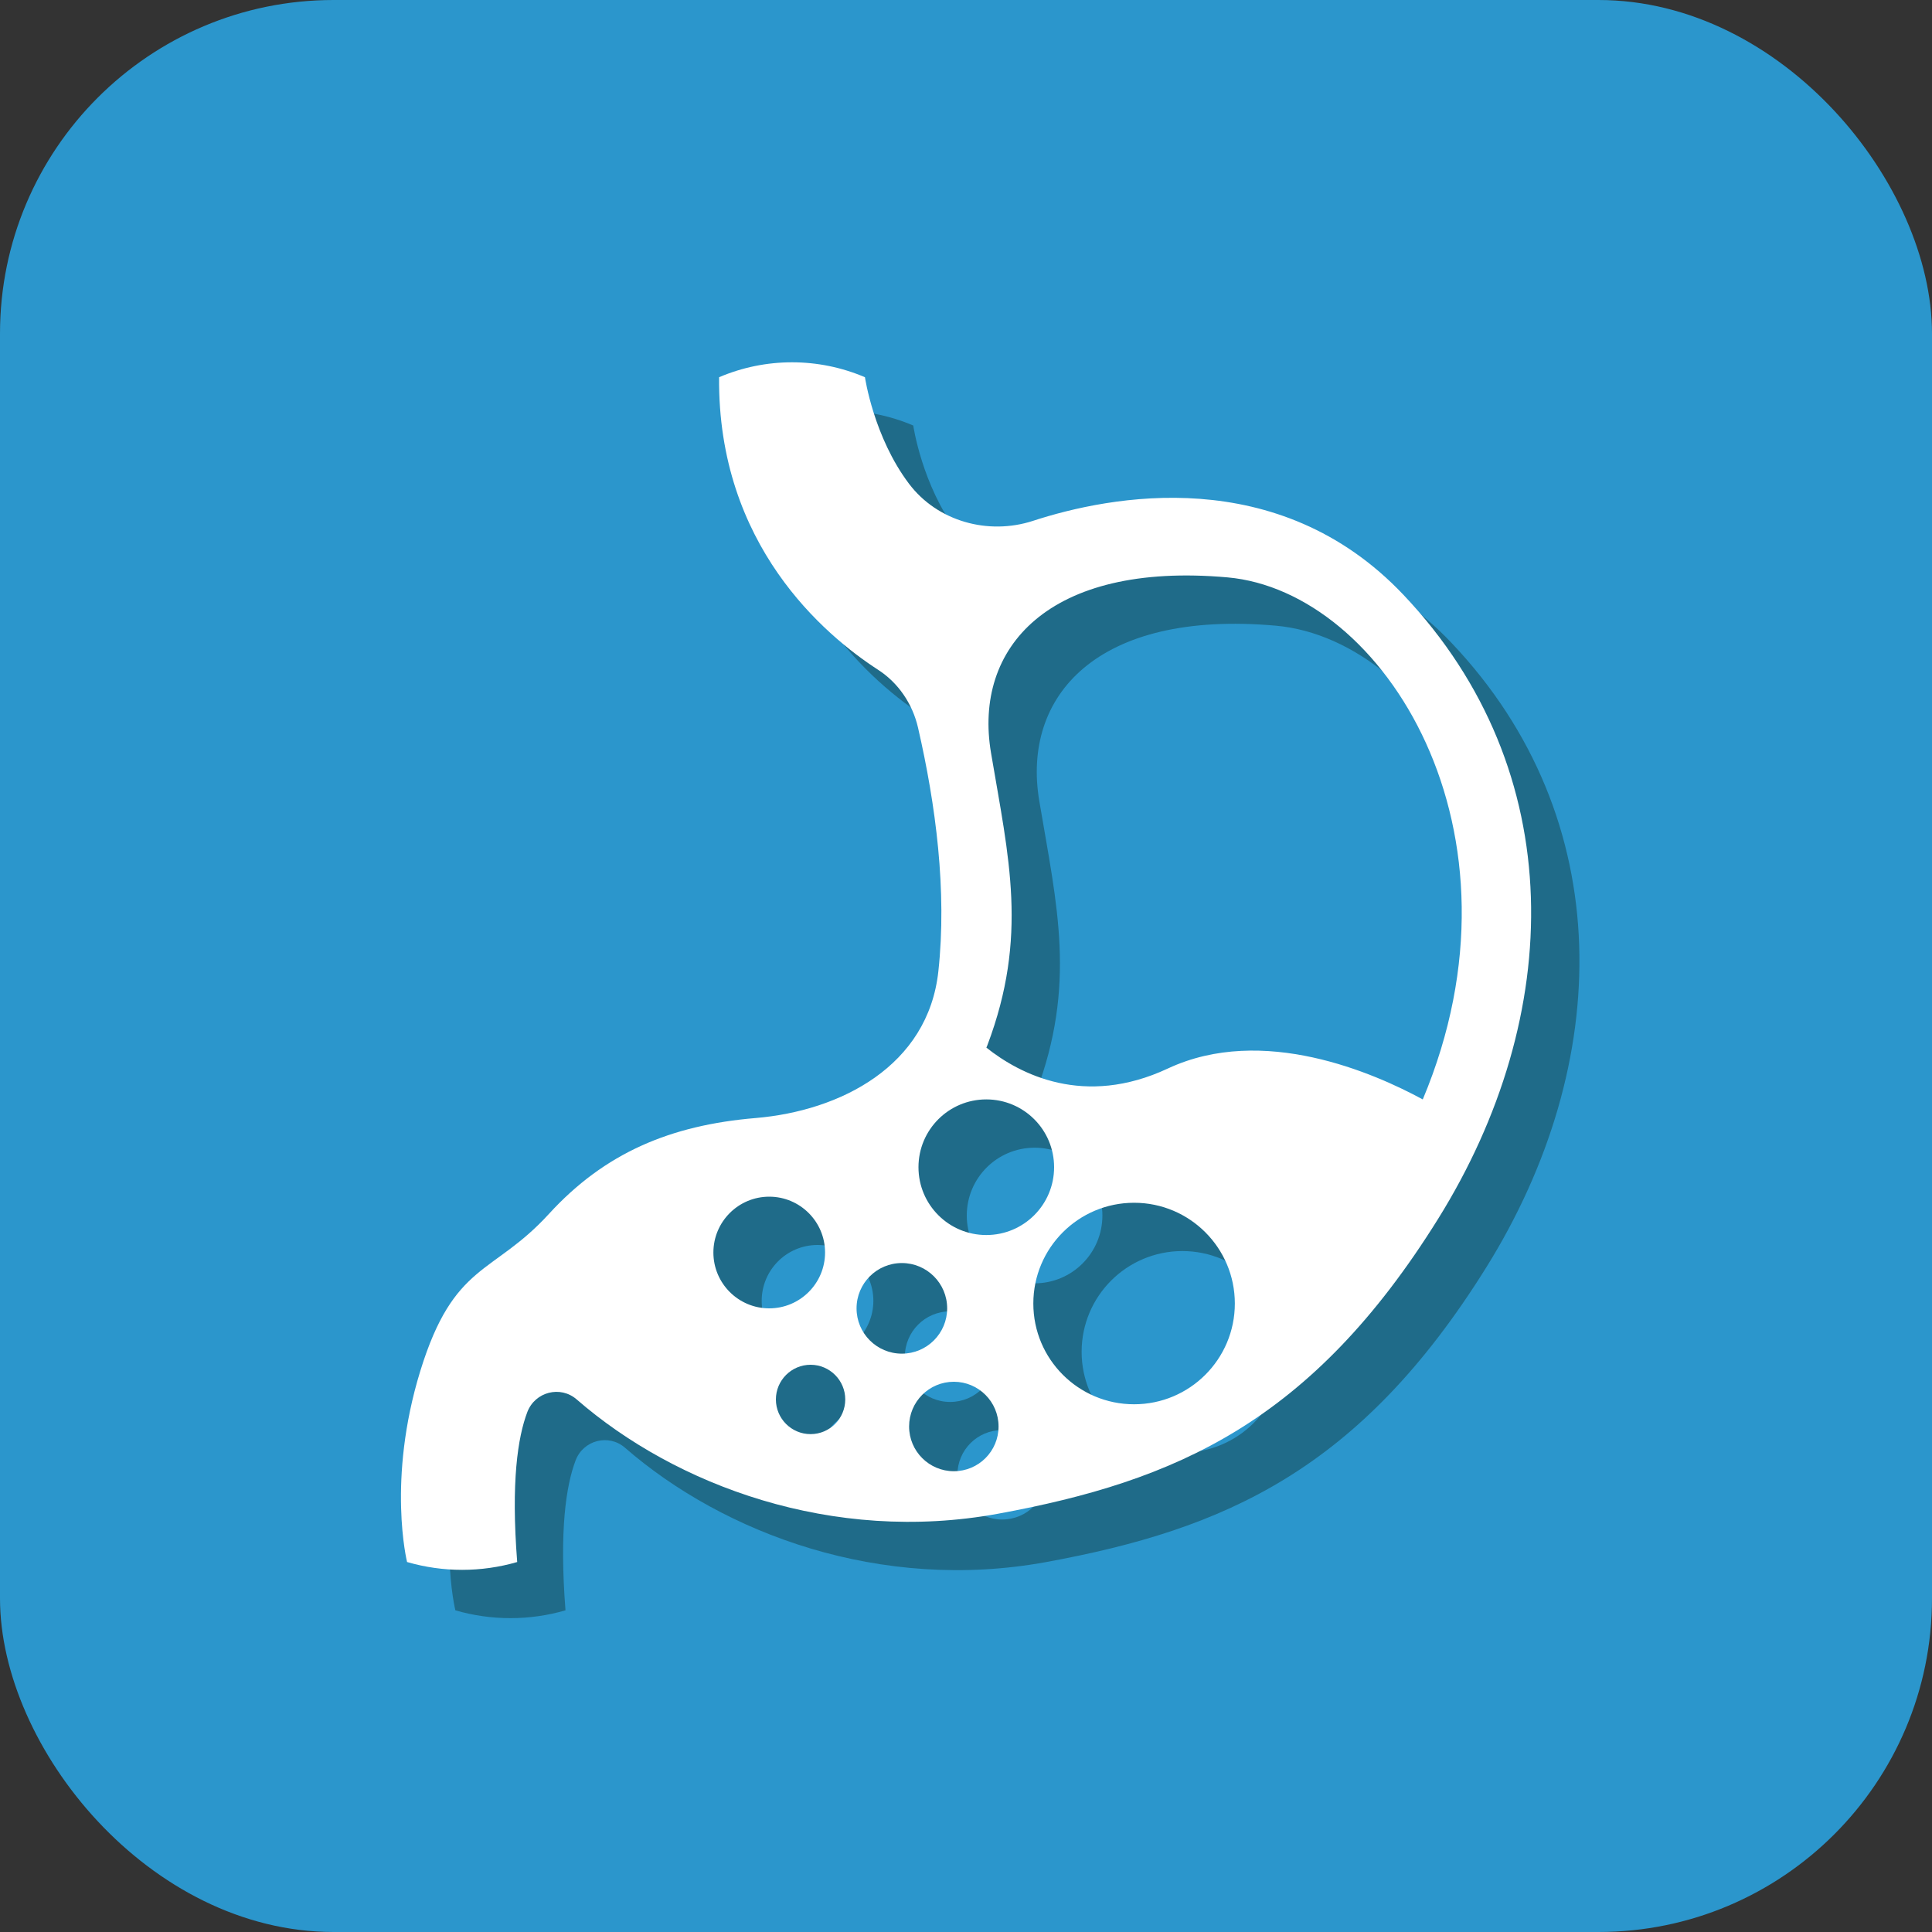
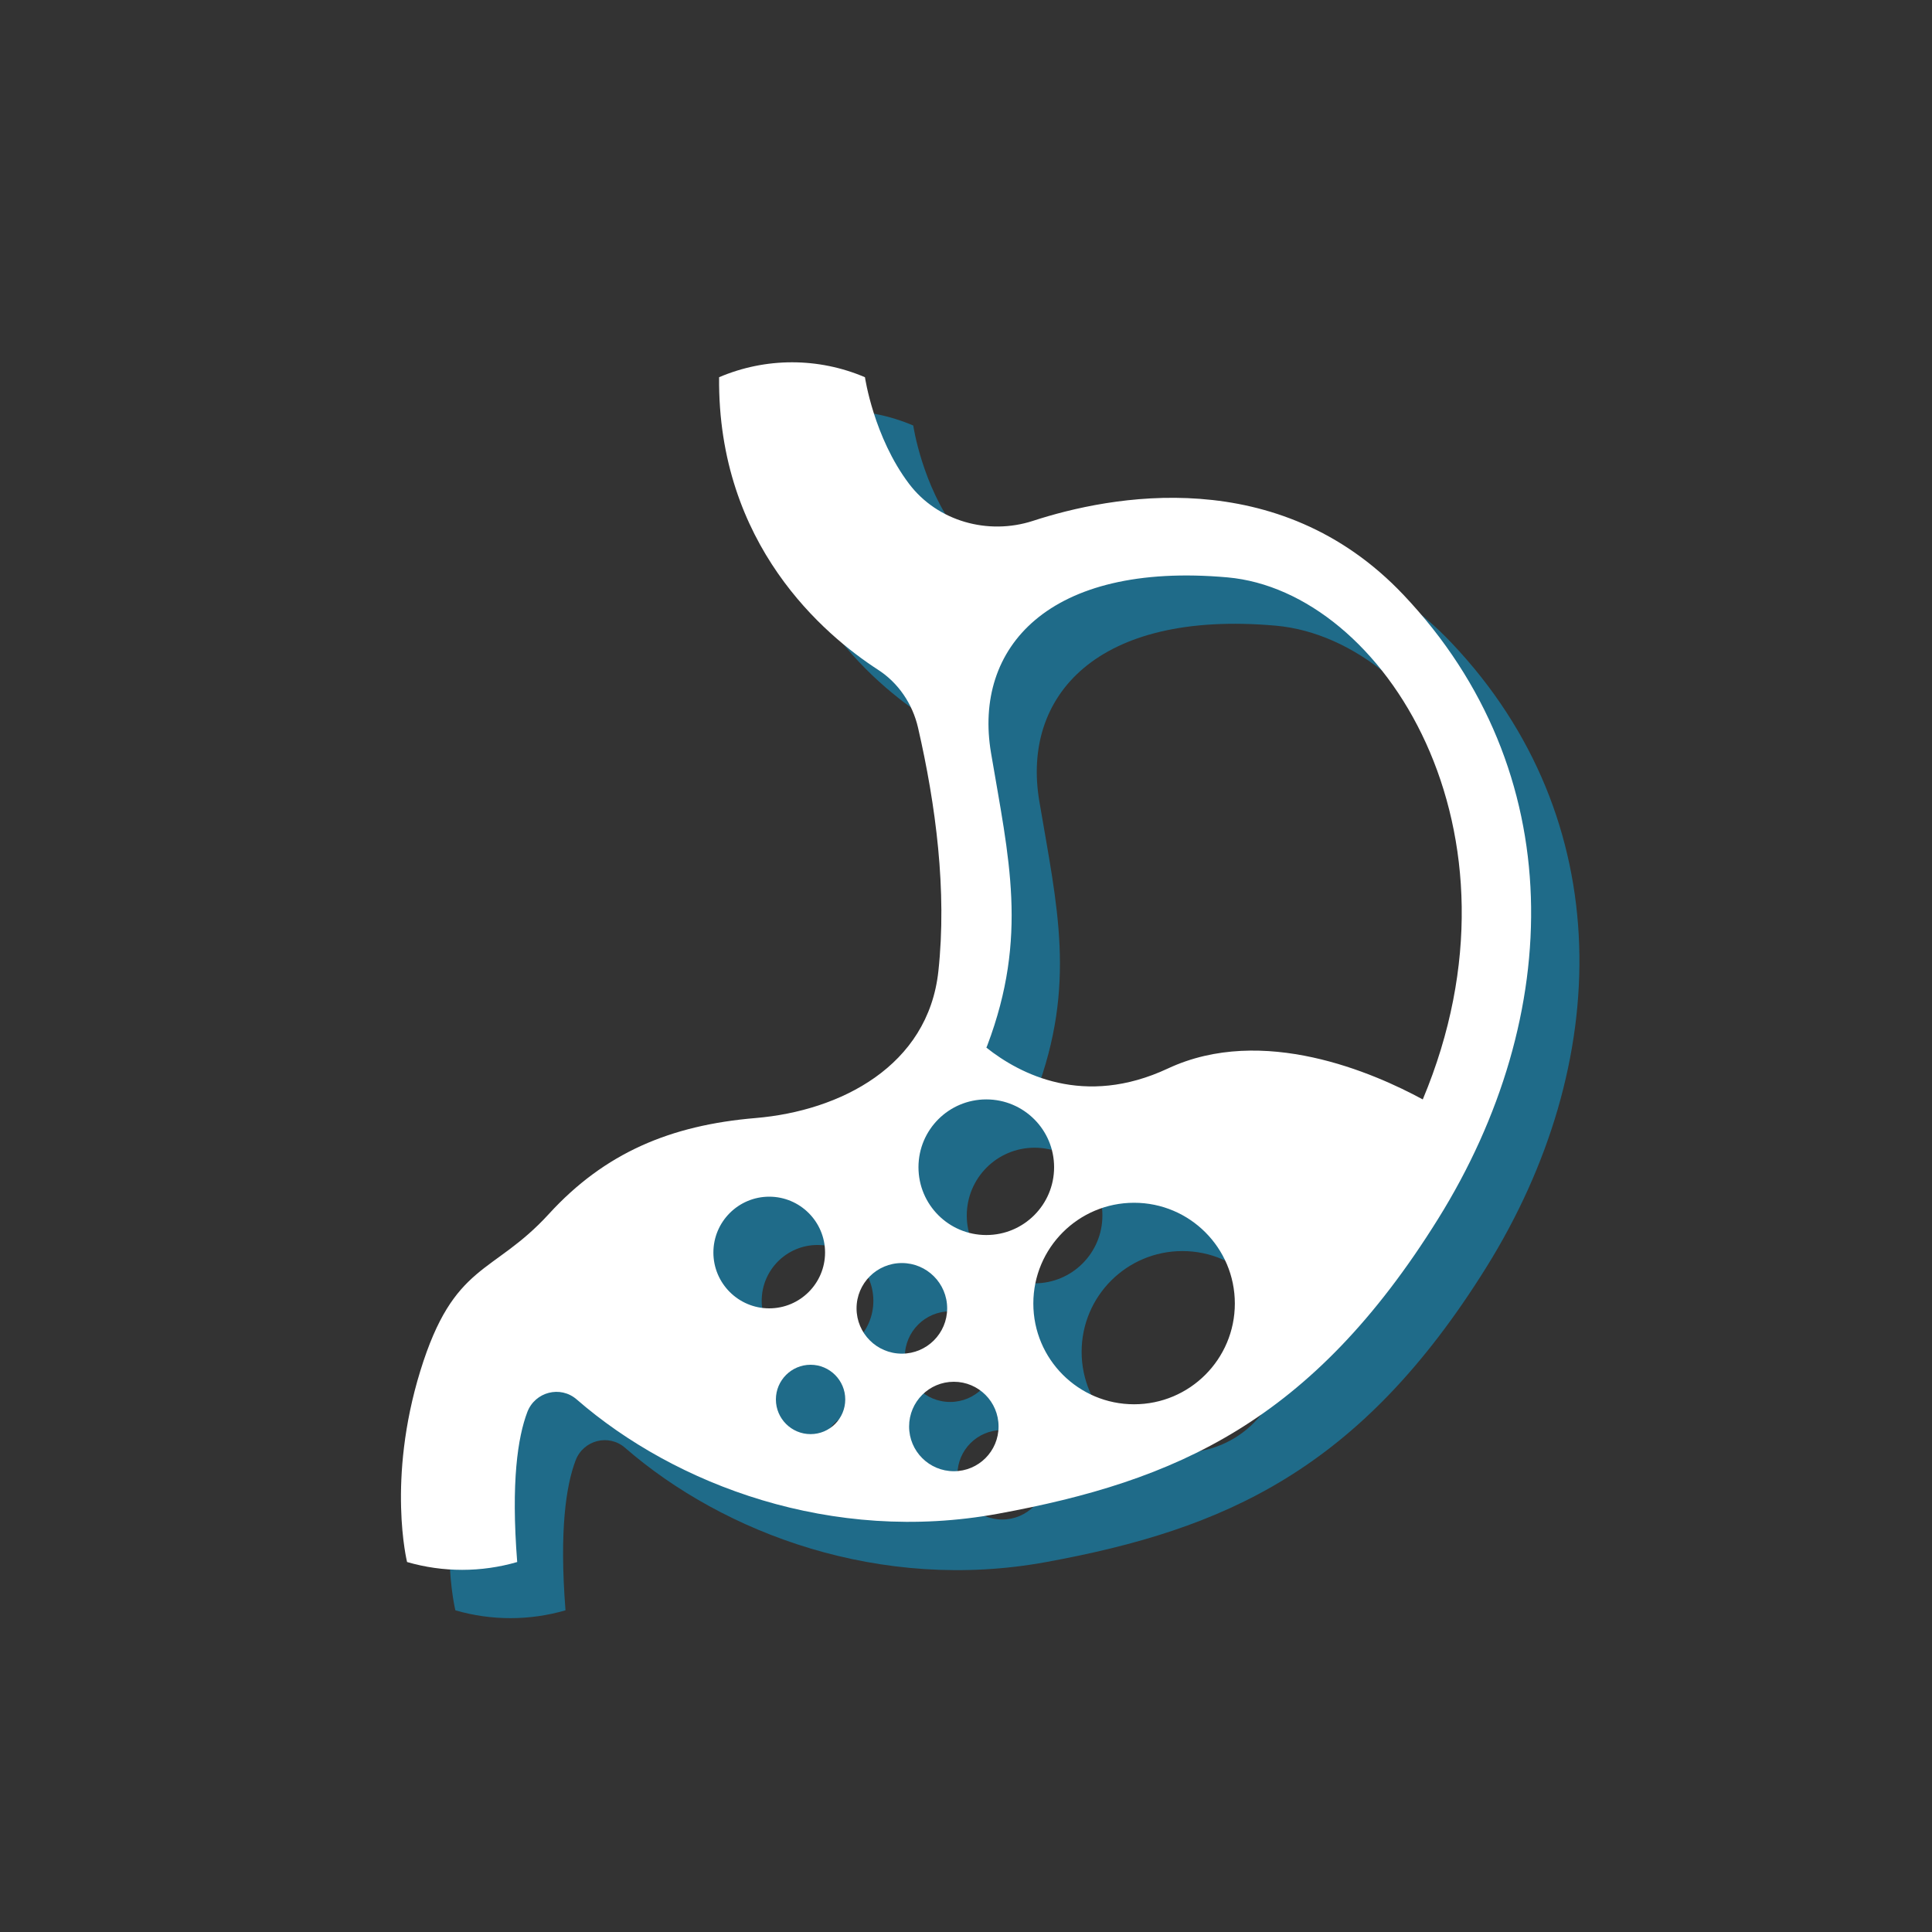
<svg xmlns="http://www.w3.org/2000/svg" viewBox="0 0 200 200" id="Biorregulador">
  <rect x="0" y="0" width="200" height="200" fill="#333333" stroke="none" />
  <defs>
    <style>      .cls-1 {        fill: #1f6b89;      }      .cls-1, .cls-2, .cls-3 {        stroke-width: 0px;      }      .cls-2 {        fill: #fff;      }      .cls-3 {        fill: #2b96cc;      }    </style>
  </defs>
-   <rect ry="34.53" rx="34.53" height="200" width="200" y="0" class="cls-3" />
  <path d="m150.28,66.57c-12.97-13.69-30.42-10.24-38.35-7.65-4.64,1.51-9.88.05-12.82-3.83-3.67-4.85-4.57-11.04-4.57-11.04-4.82-2.06-10.28-2.06-15.1,0-.16,17.35,10.91,26.69,16.45,30.28,2.11,1.36,3.57,3.53,4.14,5.98,1.85,8.04,3.01,16.9,2.11,25.23-1.06,9.82-10.14,14.46-18.93,15.2-8.79.74-15.6,3.59-21.4,9.94-5.81,6.35-9.82,4.95-13.3,16.24-3.48,11.3-1.37,19.78-1.37,19.78,3.72,1.08,7.68,1.08,11.4,0-.65-8.29.06-12.93,1.05-15.53.8-2.09,3.42-2.77,5.11-1.3,10.23,8.89,26.45,14.98,43.62,11.83,18.43-3.38,32.46-9.5,45.55-30.52,13.09-21.02,13.72-46.34-3.59-64.61Zm-71.43,68.09c0-3.19,2.59-5.78,5.78-5.78s5.78,2.59,5.78,5.78-2.59,5.78-5.78,5.78-5.78-2.59-5.78-5.78Zm14.82,5.78c0-2.59,2.1-4.69,4.69-4.69s4.69,2.1,4.69,4.69-2.1,4.69-4.69,4.69-4.69-2.1-4.69-4.69Zm-8.35,9.43c0-1.98,1.61-3.59,3.59-3.59s3.59,1.61,3.59,3.59-1.61,3.59-3.59,3.59-3.59-1.61-3.59-3.59Zm18.42,7.43c-2.55,0-4.63-2.07-4.63-4.63s2.07-4.63,4.63-4.63,4.63,2.07,4.63,4.63-2.07,4.63-4.63,4.63Zm-3.66-31.47c0-3.88,3.14-7.02,7.02-7.02s7.02,3.14,7.02,7.02-3.14,7.02-7.02,7.02-7.02-3.14-7.02-7.02Zm22.32,24.54c-5.76,0-10.43-4.67-10.43-10.43s4.67-10.43,10.43-10.43,10.43,4.67,10.43,10.43-4.67,10.43-10.43,10.43Zm29.88-31.56c-5.01-2.72-16.54-7.8-26.38-3.2-8.68,4.06-15.33.59-18.79-2.16.03-.08.07-.15.1-.24,4.26-11.29,2.21-19.4.38-30.27-1.84-10.86,5.92-19.82,24.48-18.17,16.17,1.44,31.86,26.26,20.22,54.03Z" class="cls-1" />
-   <path d="m145.28,61.57c-12.97-13.69-30.42-10.24-38.35-7.65-4.64,1.51-9.88.05-12.82-3.83-3.67-4.85-4.57-11.04-4.57-11.04-4.82-2.06-10.28-2.06-15.1,0-.16,17.35,10.91,26.69,16.45,30.28,2.11,1.36,3.57,3.53,4.14,5.98,1.85,8.04,3.01,16.9,2.11,25.23-1.06,9.82-10.14,14.46-18.93,15.2-8.79.74-15.6,3.59-21.4,9.94-5.81,6.35-9.82,4.95-13.3,16.24-3.48,11.3-1.37,19.78-1.37,19.78,3.72,1.08,7.68,1.08,11.4,0-.65-8.29.06-12.93,1.05-15.53.8-2.09,3.42-2.77,5.11-1.3,10.23,8.89,26.45,14.98,43.62,11.83,18.43-3.38,32.46-9.5,45.55-30.52,13.09-21.02,13.72-46.34-3.59-64.61Zm-71.43,68.09c0-3.19,2.59-5.78,5.78-5.78s5.78,2.59,5.78,5.78-2.59,5.78-5.78,5.78-5.78-2.59-5.78-5.78Zm14.82,5.78c0-2.59,2.1-4.69,4.69-4.69s4.69,2.1,4.69,4.69-2.1,4.69-4.69,4.69-4.69-2.1-4.69-4.69Zm-8.35,9.43c0-1.98,1.61-3.59,3.59-3.59s3.59,1.61,3.59,3.59-1.61,3.59-3.59,3.59-3.59-1.61-3.59-3.59Zm18.42,7.43c-2.55,0-4.63-2.07-4.63-4.63s2.07-4.63,4.63-4.63,4.63,2.07,4.63,4.63-2.07,4.63-4.63,4.63Zm-3.66-31.47c0-3.88,3.14-7.02,7.02-7.02s7.02,3.14,7.02,7.02-3.14,7.02-7.02,7.02-7.02-3.14-7.02-7.02Zm22.32,24.54c-5.76,0-10.43-4.67-10.43-10.43s4.67-10.43,10.43-10.43,10.43,4.67,10.43,10.43-4.67,10.43-10.43,10.43Zm29.88-31.56c-5.01-2.72-16.54-7.8-26.38-3.2-8.68,4.06-15.33.59-18.79-2.16.03-.08.07-.15.1-.24,4.26-11.29,2.21-19.4.38-30.27-1.84-10.86,5.92-19.82,24.48-18.17,16.17,1.44,31.86,26.26,20.22,54.03Z" class="cls-2" />
+   <path d="m145.28,61.57c-12.97-13.69-30.42-10.24-38.35-7.65-4.64,1.51-9.88.05-12.82-3.83-3.67-4.85-4.57-11.04-4.57-11.04-4.82-2.06-10.28-2.06-15.1,0-.16,17.35,10.91,26.69,16.45,30.28,2.11,1.36,3.57,3.53,4.14,5.98,1.85,8.04,3.01,16.9,2.11,25.23-1.06,9.82-10.14,14.46-18.93,15.2-8.79.74-15.6,3.59-21.4,9.94-5.81,6.35-9.82,4.95-13.3,16.24-3.48,11.3-1.37,19.78-1.37,19.78,3.72,1.08,7.68,1.08,11.4,0-.65-8.29.06-12.93,1.05-15.53.8-2.09,3.42-2.77,5.11-1.3,10.23,8.89,26.45,14.98,43.62,11.83,18.43-3.38,32.46-9.5,45.55-30.52,13.09-21.02,13.72-46.34-3.59-64.61Zm-71.43,68.09c0-3.19,2.59-5.78,5.78-5.78s5.78,2.59,5.78,5.78-2.59,5.78-5.78,5.78-5.78-2.59-5.78-5.78Zm14.82,5.78c0-2.59,2.1-4.69,4.69-4.69s4.69,2.1,4.69,4.69-2.1,4.69-4.69,4.69-4.69-2.1-4.69-4.69m-8.35,9.43c0-1.98,1.61-3.59,3.59-3.59s3.59,1.61,3.59,3.59-1.61,3.59-3.59,3.59-3.59-1.61-3.59-3.59Zm18.42,7.43c-2.55,0-4.63-2.07-4.63-4.63s2.07-4.63,4.63-4.63,4.63,2.07,4.63,4.63-2.07,4.63-4.63,4.63Zm-3.66-31.47c0-3.88,3.14-7.02,7.02-7.02s7.02,3.14,7.02,7.02-3.14,7.02-7.02,7.02-7.02-3.14-7.02-7.02Zm22.32,24.54c-5.76,0-10.43-4.67-10.43-10.43s4.67-10.43,10.43-10.43,10.43,4.67,10.43,10.43-4.67,10.43-10.43,10.43Zm29.88-31.56c-5.01-2.72-16.54-7.8-26.38-3.2-8.68,4.06-15.33.59-18.79-2.16.03-.08.07-.15.1-.24,4.26-11.29,2.21-19.4.38-30.27-1.84-10.86,5.92-19.82,24.48-18.17,16.17,1.44,31.86,26.26,20.22,54.03Z" class="cls-2" />
</svg>